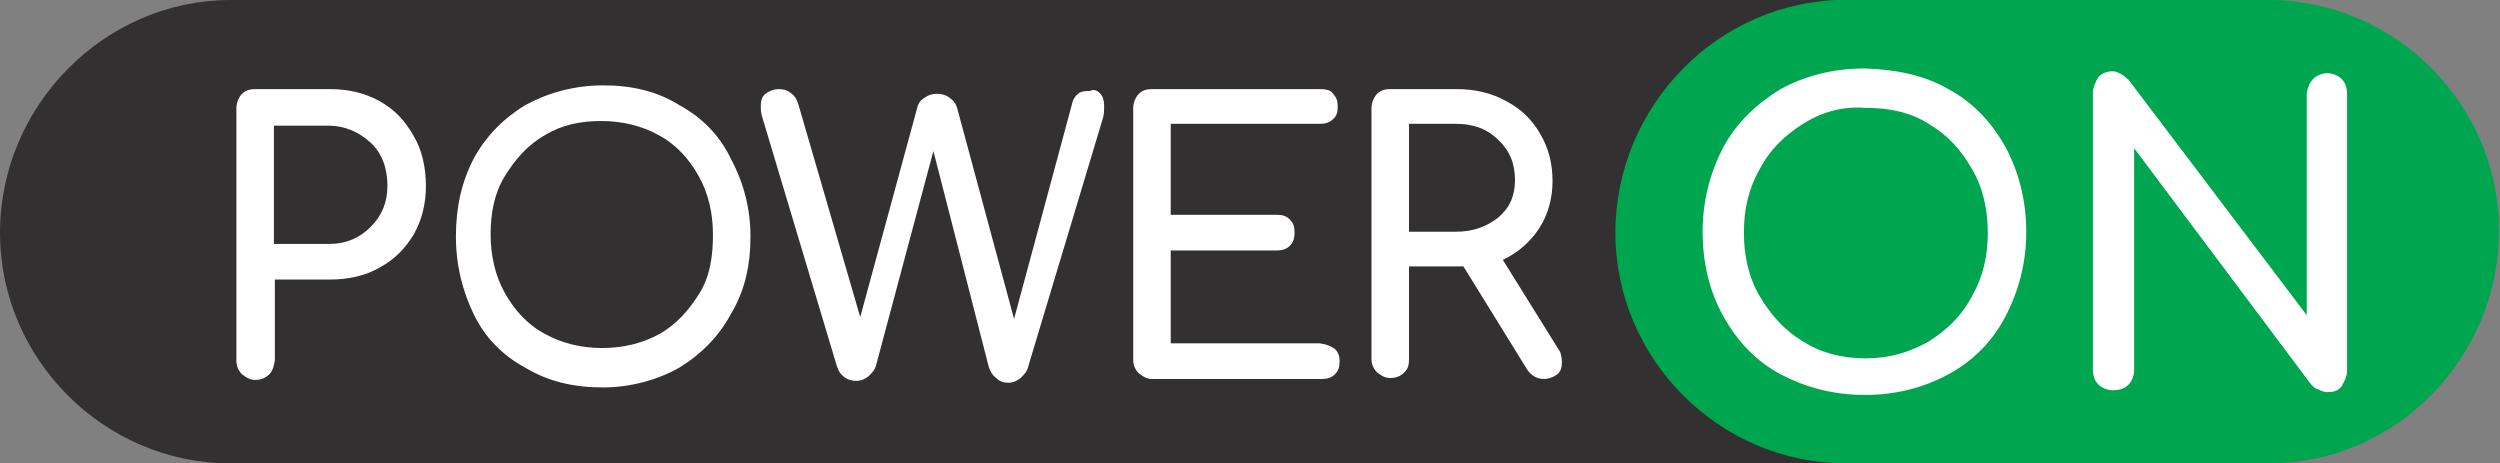
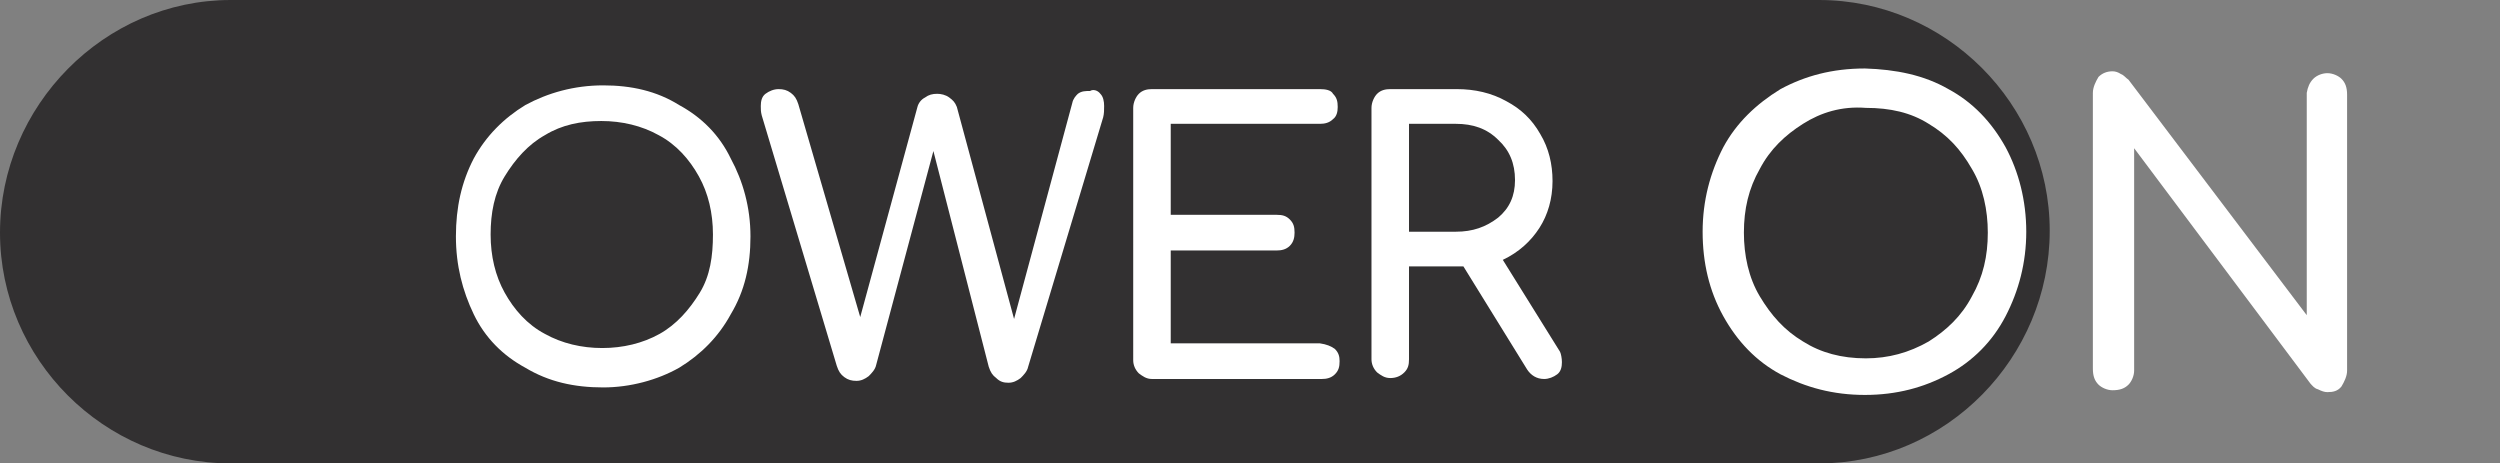
<svg xmlns="http://www.w3.org/2000/svg" version="1.1" id="Layer_1" x="0px" y="0px" viewBox="0 0 266.5 49.4" style="enable-background:new 0 0 266.5 49.4;" xml:space="preserve">
  <rect x="0" y="0" width="266.5" height="49.4" fill="#808080" stroke="none" />
  <style type="text/css"> .st0{fill:#323031;} .st1{fill:#FFFFFF;} .st2{fill:#00A54F;} </style>
  <g>
    <g>
      <path class="st0" d="M193.9,49.4H24.6C11.1,49.4,0,38.3,0,24.8S11.1,0,24.6,0h169.3c13.5,0,24.6,11.1,24.6,24.6 S207.5,49.4,193.9,49.4z" />
    </g>
    <g>
      <g>
-         <path class="st1" d="M28.7,39.9c-0.4,0.4-0.9,0.6-1.5,0.6c-0.6,0-1-0.3-1.4-0.6c-0.4-0.4-0.6-0.9-0.6-1.4V11.5 c0-0.6,0.3-1.2,0.6-1.5c0.4-0.4,0.9-0.5,1.4-0.5h8c1.9,0,3.7,0.4,5.3,1.3s2.7,2.1,3.6,3.7c0.9,1.5,1.3,3.4,1.3,5.3 S45,23.4,44.1,25c-0.9,1.5-2.1,2.7-3.6,3.5c-1.5,0.9-3.4,1.3-5.3,1.3h-5.9v8.6C29.2,39,29.1,39.5,28.7,39.9z M39.5,24.2 c1.2-1.2,1.8-2.6,1.8-4.4c0-1.9-0.6-3.5-1.8-4.6s-2.7-1.8-4.5-1.8h-5.8V26h5.9C37,26,38.4,25.3,39.5,24.2z" />
        <path class="st1" d="M72.4,11.2c2.4,1.3,4.3,3.2,5.5,5.7c1.3,2.4,2.1,5.2,2.1,8.3s-0.6,5.8-2.1,8.3c-1.3,2.4-3.2,4.3-5.5,5.7 c-2.3,1.3-5.2,2.1-8.1,2.1c-3.1,0-5.8-0.6-8.3-2.1c-2.4-1.3-4.3-3.2-5.5-5.7s-1.9-5.2-1.9-8.3s0.6-5.8,1.9-8.3 c1.3-2.4,3.2-4.3,5.5-5.7c2.4-1.3,5.2-2.1,8.3-2.1C67.3,9.1,70,9.7,72.4,11.2z M58.1,14.4c-1.8,1-3.2,2.6-4.3,4.4 s-1.5,3.9-1.5,6.2s0.5,4.4,1.5,6.2s2.4,3.4,4.3,4.4c1.8,1,3.9,1.5,6.1,1.5s4.3-0.5,6.1-1.5s3.2-2.6,4.3-4.4S76,27.3,76,25 s-0.5-4.4-1.5-6.2s-2.4-3.4-4.3-4.4c-1.8-1-3.9-1.5-6.1-1.5S59.9,13.3,58.1,14.4z" />
        <path class="st1" d="M117.3,10c0.3,0.3,0.4,0.8,0.4,1.3c0,0.4,0,0.8-0.1,1.2l-8,26.6c-0.1,0.5-0.5,0.9-0.8,1.2 c-0.4,0.3-0.8,0.5-1.3,0.5s-0.9-0.1-1.3-0.5c-0.4-0.3-0.6-0.6-0.8-1.2l-5.9-23l-6.1,22.8c-0.1,0.5-0.5,0.9-0.8,1.2 c-0.4,0.3-0.8,0.5-1.3,0.5c-0.5,0-0.9-0.1-1.3-0.4c-0.4-0.3-0.6-0.6-0.8-1.2l-8-26.7c-0.1-0.4-0.1-0.6-0.1-1c0-0.5,0.1-1,0.5-1.3 C82,9.7,82.5,9.5,83,9.5c0.5,0,0.9,0.1,1.3,0.4c0.4,0.3,0.6,0.6,0.8,1.2l6.6,22.7l6.1-22.4c0.1-0.4,0.4-0.8,0.8-1 c0.4-0.3,0.8-0.4,1.3-0.4c0.4,0,0.9,0.1,1.3,0.4c0.4,0.3,0.6,0.5,0.8,1l6.1,22.6l6.2-23c0.1-0.5,0.4-0.8,0.6-1 c0.4-0.3,0.8-0.3,1.3-0.3C116.5,9.5,117,9.6,117.3,10z" />
        <path class="st1" d="M142.3,37.2c0.4,0.4,0.5,0.8,0.5,1.3c0,0.6-0.1,1-0.5,1.4c-0.4,0.4-0.9,0.5-1.4,0.5h-18.1 c-0.6,0-1-0.3-1.4-0.6c-0.4-0.4-0.6-0.9-0.6-1.4V11.5c0-0.6,0.3-1.2,0.6-1.5c0.4-0.4,0.9-0.5,1.4-0.5h17.9c0.6,0,1.2,0.1,1.4,0.5 c0.4,0.4,0.5,0.8,0.5,1.4c0,0.5-0.1,1-0.5,1.3c-0.4,0.4-0.9,0.5-1.4,0.5h-15.9v9.7h11.3c0.6,0,1,0.1,1.4,0.5 c0.4,0.4,0.5,0.8,0.5,1.4c0,0.5-0.1,1-0.5,1.4c-0.4,0.4-0.9,0.5-1.4,0.5h-11.3v9.9h15.9C141.4,36.7,141.9,36.9,142.3,37.2z" />
        <path class="st1" d="M166.5,38.6c0,0.5-0.1,1-0.5,1.3c-0.4,0.3-0.9,0.5-1.4,0.5c-0.8,0-1.4-0.4-1.8-1l-6.8-11h-0.8h-5v9.9 c0,0.6-0.1,1-0.5,1.4s-0.9,0.6-1.5,0.6s-1-0.3-1.4-0.6c-0.4-0.4-0.6-0.9-0.6-1.4V11.5c0-0.6,0.3-1.2,0.6-1.5 c0.4-0.4,0.9-0.5,1.4-0.5h7.1c1.9,0,3.7,0.4,5.3,1.3c1.5,0.8,2.7,1.9,3.6,3.5c0.9,1.5,1.3,3.2,1.3,5c0,1.9-0.5,3.6-1.4,5 c-0.9,1.4-2.2,2.6-3.9,3.4l6.1,9.8C166.4,37.7,166.5,38.2,166.5,38.6z M155.2,24.7c1.8,0,3.2-0.5,4.5-1.5c1.2-1,1.8-2.3,1.8-4 c0-1.8-0.6-3.2-1.8-4.3c-1.2-1.2-2.7-1.7-4.5-1.7h-5v11.5H155.2z" />
      </g>
      <g>
        <g>
          <g>
-             <path class="st2" d="M241.9,49.4h-45.1c-13.5,0-24.6-11.1-24.6-24.6S183.2,0,196.7,0h45.1c13.5,0,24.6,11.1,24.6,24.6 S255.4,49.4,241.9,49.4z" />
-           </g>
+             </g>
        </g>
        <g>
          <path class="st1" d="M207.7,9.5c2.6,1.4,4.6,3.5,6.1,6.2c1.4,2.6,2.2,5.7,2.2,9s-0.8,6.3-2.2,9s-3.5,4.8-6.1,6.2 c-2.6,1.4-5.5,2.2-8.9,2.2c-3.4,0-6.3-0.8-9-2.2c-2.6-1.4-4.6-3.5-6.1-6.2s-2.2-5.7-2.2-9s0.8-6.3,2.2-9 c1.4-2.6,3.5-4.6,6.1-6.2c2.6-1.4,5.5-2.2,9-2.2C202.1,7.4,205.1,8,207.7,9.5z M192.2,13.2c-1.9,1.2-3.5,2.7-4.6,4.8 c-1.2,2.1-1.7,4.3-1.7,6.8c0,2.4,0.5,4.8,1.7,6.8s2.6,3.6,4.6,4.8c1.9,1.2,4.1,1.8,6.7,1.8c2.4,0,4.6-0.6,6.7-1.8 c1.9-1.2,3.5-2.7,4.6-4.8c1.2-2.1,1.7-4.3,1.7-6.8c0-2.4-0.5-4.8-1.7-6.8c-1.2-2.1-2.6-3.6-4.6-4.8c-1.9-1.2-4.1-1.7-6.7-1.7 C196.3,11.3,194.1,12,192.2,13.2z" />
          <path class="st1" d="M246.6,8.4c0.4-0.4,1-0.6,1.5-0.6c0.6,0,1.2,0.3,1.5,0.6c0.4,0.4,0.6,0.9,0.6,1.7v29.4 c0,0.6-0.3,1.2-0.6,1.7c-0.4,0.5-0.9,0.6-1.5,0.6c-0.3,0-0.6-0.1-1-0.3c-0.4-0.1-0.6-0.4-0.8-0.6l-18.8-25.1v23.7 c0,0.6-0.3,1.2-0.6,1.5c-0.4,0.4-0.9,0.6-1.7,0.6c-0.6,0-1.2-0.3-1.5-0.6c-0.4-0.4-0.6-0.9-0.6-1.7V9.9c0-0.6,0.3-1.2,0.6-1.7 c0.4-0.4,0.9-0.6,1.5-0.6c0.3,0,0.6,0.1,0.9,0.3c0.3,0.1,0.5,0.4,0.8,0.6l19,25.1V9.9C246,9.3,246.2,8.8,246.6,8.4z" />
        </g>
      </g>
    </g>
  </g>
</svg>